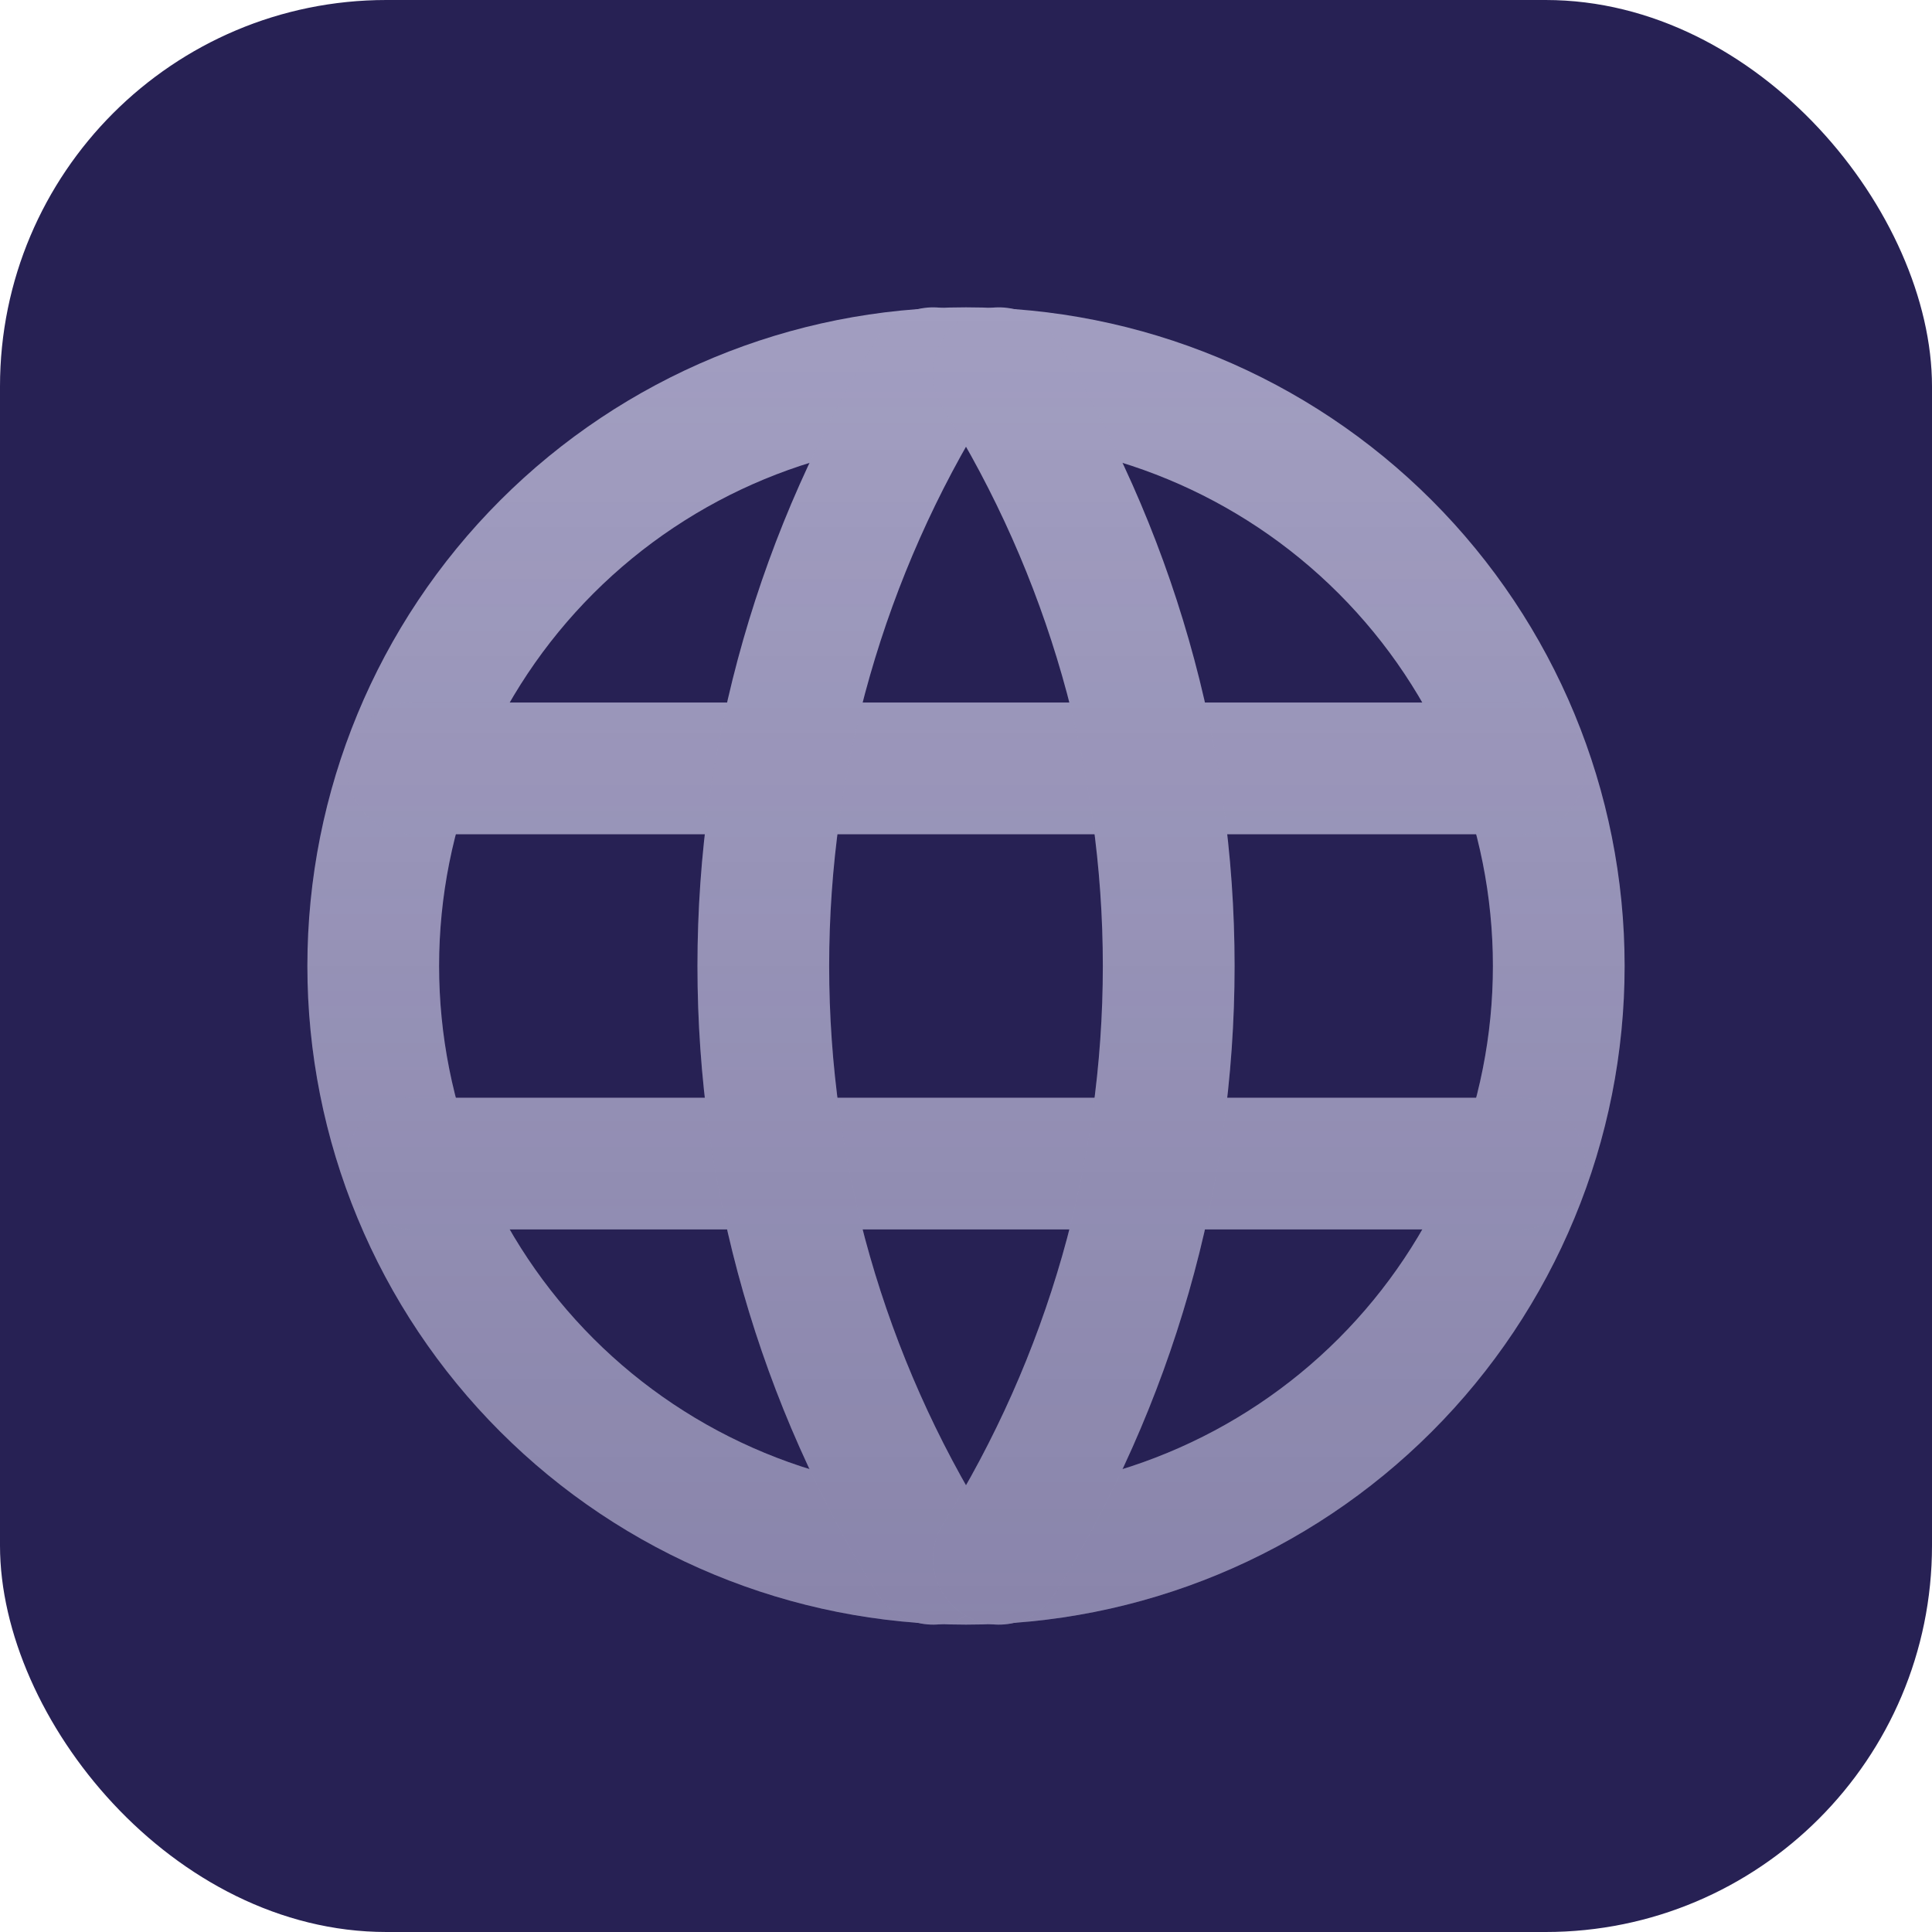
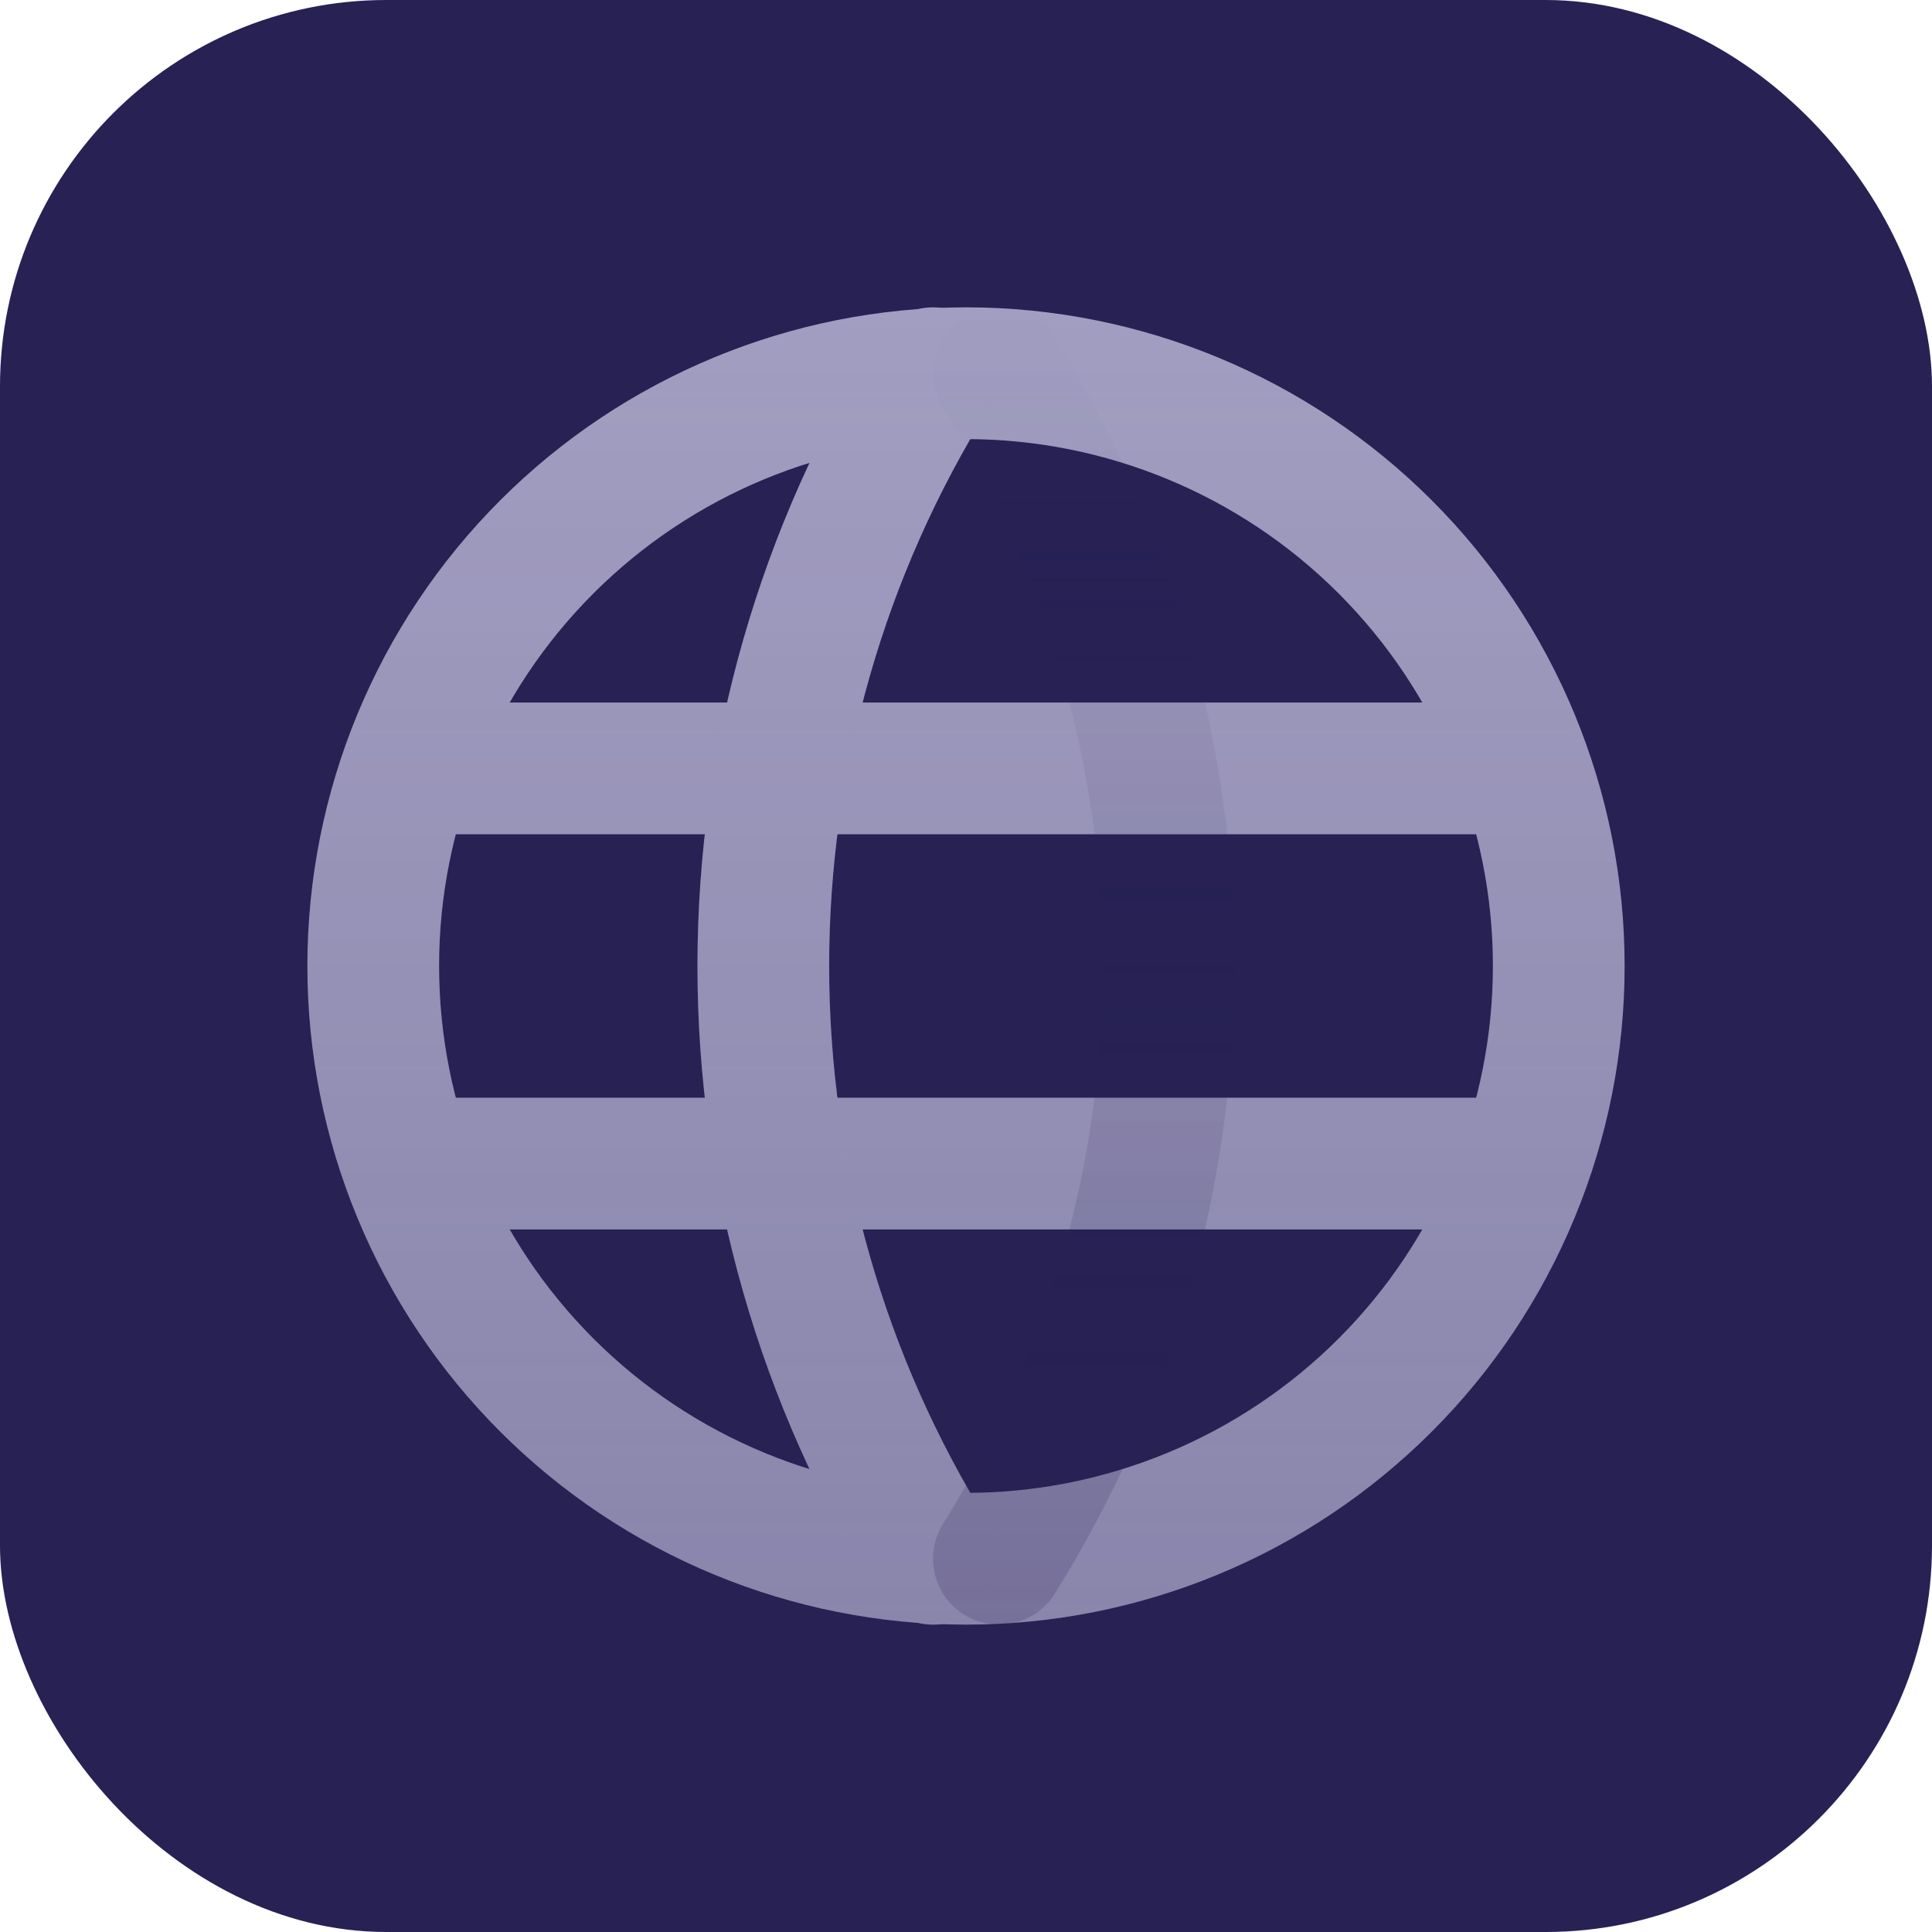
<svg xmlns="http://www.w3.org/2000/svg" width="40" height="40" viewBox="0 0 40 40" fill="none">
  <rect width="40" height="40" rx="8" fill="#272154" />
  <path fill-rule="evenodd" clip-rule="evenodd" d="M10.358 10.357C12.915 7.8 16.383 6.363 20 6.363C23.617 6.363 27.085 7.8 29.642 10.357C32.2 12.915 33.636 16.383 33.636 20C33.636 21.791 33.284 23.564 32.598 25.218C31.913 26.873 30.909 28.376 29.642 29.642C28.376 30.908 26.873 31.913 25.218 32.598C23.564 33.283 21.791 33.636 20 33.636C18.209 33.636 16.436 33.283 14.782 32.598C13.127 31.913 11.624 30.908 10.358 29.642C9.091 28.376 8.087 26.873 7.402 25.218C6.716 23.564 6.364 21.791 6.364 20C6.364 16.383 7.8 12.915 10.358 10.357ZM20 9.091C17.107 9.091 14.332 10.24 12.286 12.286C10.24 14.332 9.091 17.107 9.091 20C9.091 21.432 9.373 22.851 9.921 24.175C10.47 25.498 11.273 26.701 12.286 27.714C13.299 28.727 14.502 29.53 15.825 30.078C17.149 30.627 18.567 30.909 20 30.909C21.433 30.909 22.851 30.627 24.175 30.078C25.498 29.53 26.701 28.727 27.714 27.714C28.727 26.701 29.53 25.498 30.079 24.175C30.627 22.851 30.909 21.432 30.909 20C30.909 17.107 29.76 14.332 27.714 12.286C25.668 10.24 22.893 9.091 20 9.091Z" fill="#A29EC1" />
  <path fill-rule="evenodd" clip-rule="evenodd" d="M10.358 10.357C12.915 7.8 16.383 6.363 20 6.363C23.617 6.363 27.085 7.8 29.642 10.357C32.2 12.915 33.636 16.383 33.636 20C33.636 21.791 33.284 23.564 32.598 25.218C31.913 26.873 30.909 28.376 29.642 29.642C28.376 30.908 26.873 31.913 25.218 32.598C23.564 33.283 21.791 33.636 20 33.636C18.209 33.636 16.436 33.283 14.782 32.598C13.127 31.913 11.624 30.908 10.358 29.642C9.091 28.376 8.087 26.873 7.402 25.218C6.716 23.564 6.364 21.791 6.364 20C6.364 16.383 7.8 12.915 10.358 10.357ZM20 9.091C17.107 9.091 14.332 10.24 12.286 12.286C10.24 14.332 9.091 17.107 9.091 20C9.091 21.432 9.373 22.851 9.921 24.175C10.47 25.498 11.273 26.701 12.286 27.714C13.299 28.727 14.502 29.53 15.825 30.078C17.149 30.627 18.567 30.909 20 30.909C21.433 30.909 22.851 30.627 24.175 30.078C25.498 29.53 26.701 28.727 27.714 27.714C28.727 26.701 29.53 25.498 30.079 24.175C30.627 22.851 30.909 21.432 30.909 20C30.909 17.107 29.76 14.332 27.714 12.286C25.668 10.24 22.893 9.091 20 9.091Z" fill="url(#paint0_linear_4873_7133)" fill-opacity="0.2" />
  <path fill-rule="evenodd" clip-rule="evenodd" d="M7.182 15.909C7.182 15.156 7.793 14.545 8.546 14.545H31.455C32.208 14.545 32.818 15.156 32.818 15.909C32.818 16.662 32.208 17.273 31.455 17.273H8.546C7.793 17.273 7.182 16.662 7.182 15.909Z" fill="#A29EC1" />
  <path fill-rule="evenodd" clip-rule="evenodd" d="M7.182 15.909C7.182 15.156 7.793 14.545 8.546 14.545H31.455C32.208 14.545 32.818 15.156 32.818 15.909C32.818 16.662 32.208 17.273 31.455 17.273H8.546C7.793 17.273 7.182 16.662 7.182 15.909Z" fill="url(#paint1_linear_4873_7133)" fill-opacity="0.2" />
  <path fill-rule="evenodd" clip-rule="evenodd" d="M7.182 24.091C7.182 23.338 7.793 22.727 8.546 22.727H31.455C32.208 22.727 32.818 23.338 32.818 24.091C32.818 24.844 32.208 25.454 31.455 25.454H8.546C7.793 25.454 7.182 24.844 7.182 24.091Z" fill="#A29EC1" />
  <path fill-rule="evenodd" clip-rule="evenodd" d="M7.182 24.091C7.182 23.338 7.793 22.727 8.546 22.727H31.455C32.208 22.727 32.818 23.338 32.818 24.091C32.818 24.844 32.208 25.454 31.455 25.454H8.546C7.793 25.454 7.182 24.844 7.182 24.091Z" fill="url(#paint2_linear_4873_7133)" fill-opacity="0.2" />
  <path fill-rule="evenodd" clip-rule="evenodd" d="M20.04 6.57C20.679 6.969 20.874 7.81 20.475 8.449C18.313 11.914 17.167 15.916 17.167 20C17.167 24.084 18.313 28.086 20.475 31.551C20.874 32.19 20.679 33.031 20.04 33.429C19.401 33.828 18.56 33.633 18.162 32.995C15.729 29.097 14.44 24.594 14.44 20C14.44 15.405 15.729 10.903 18.162 7.005C18.56 6.366 19.401 6.172 20.04 6.57Z" fill="#A29EC1" />
  <path fill-rule="evenodd" clip-rule="evenodd" d="M20.04 6.57C20.679 6.969 20.874 7.81 20.475 8.449C18.313 11.914 17.167 15.916 17.167 20C17.167 24.084 18.313 28.086 20.475 31.551C20.874 32.19 20.679 33.031 20.04 33.429C19.401 33.828 18.56 33.633 18.162 32.995C15.729 29.097 14.44 24.594 14.44 20C14.44 15.405 15.729 10.903 18.162 7.005C18.56 6.366 19.401 6.172 20.04 6.57Z" fill="url(#paint3_linear_4873_7133)" fill-opacity="0.2" />
-   <path fill-rule="evenodd" clip-rule="evenodd" d="M19.96 6.57C20.599 6.172 21.44 6.366 21.839 7.005C24.271 10.903 25.561 15.405 25.561 20C25.561 24.594 24.271 29.097 21.839 32.995C21.44 33.633 20.599 33.828 19.96 33.429C19.321 33.031 19.126 32.19 19.525 31.551C21.687 28.086 22.833 24.084 22.833 20C22.833 15.916 21.687 11.914 19.525 8.449C19.126 7.81 19.321 6.969 19.96 6.57Z" fill="#A29EC1" />
  <path fill-rule="evenodd" clip-rule="evenodd" d="M19.96 6.57C20.599 6.172 21.44 6.366 21.839 7.005C24.271 10.903 25.561 15.405 25.561 20C25.561 24.594 24.271 29.097 21.839 32.995C21.44 33.633 20.599 33.828 19.96 33.429C19.321 33.031 19.126 32.19 19.525 31.551C21.687 28.086 22.833 24.084 22.833 20C22.833 15.916 21.687 11.914 19.525 8.449C19.126 7.81 19.321 6.969 19.96 6.57Z" fill="url(#paint4_linear_4873_7133)" fill-opacity="0.2" />
  <defs>
    <linearGradient id="paint0_linear_4873_7133" x1="20" y1="6.363" x2="20" y2="33.636" gradientUnits="userSpaceOnUse">
      <stop stop-color="#272154" stop-opacity="0" />
      <stop offset="1" stop-color="#272154" />
    </linearGradient>
    <linearGradient id="paint1_linear_4873_7133" x1="20" y1="6.363" x2="20" y2="33.636" gradientUnits="userSpaceOnUse">
      <stop stop-color="#272154" stop-opacity="0" />
      <stop offset="1" stop-color="#272154" />
    </linearGradient>
    <linearGradient id="paint2_linear_4873_7133" x1="20" y1="6.363" x2="20" y2="33.636" gradientUnits="userSpaceOnUse">
      <stop stop-color="#272154" stop-opacity="0" />
      <stop offset="1" stop-color="#272154" />
    </linearGradient>
    <linearGradient id="paint3_linear_4873_7133" x1="20" y1="6.363" x2="20" y2="33.636" gradientUnits="userSpaceOnUse">
      <stop stop-color="#272154" stop-opacity="0" />
      <stop offset="1" stop-color="#272154" />
    </linearGradient>
    <linearGradient id="paint4_linear_4873_7133" x1="20" y1="6.363" x2="20" y2="33.636" gradientUnits="userSpaceOnUse">
      <stop stop-color="#272154" stop-opacity="0" />
      <stop offset="1" stop-color="#272154" />
    </linearGradient>
  </defs>
</svg>